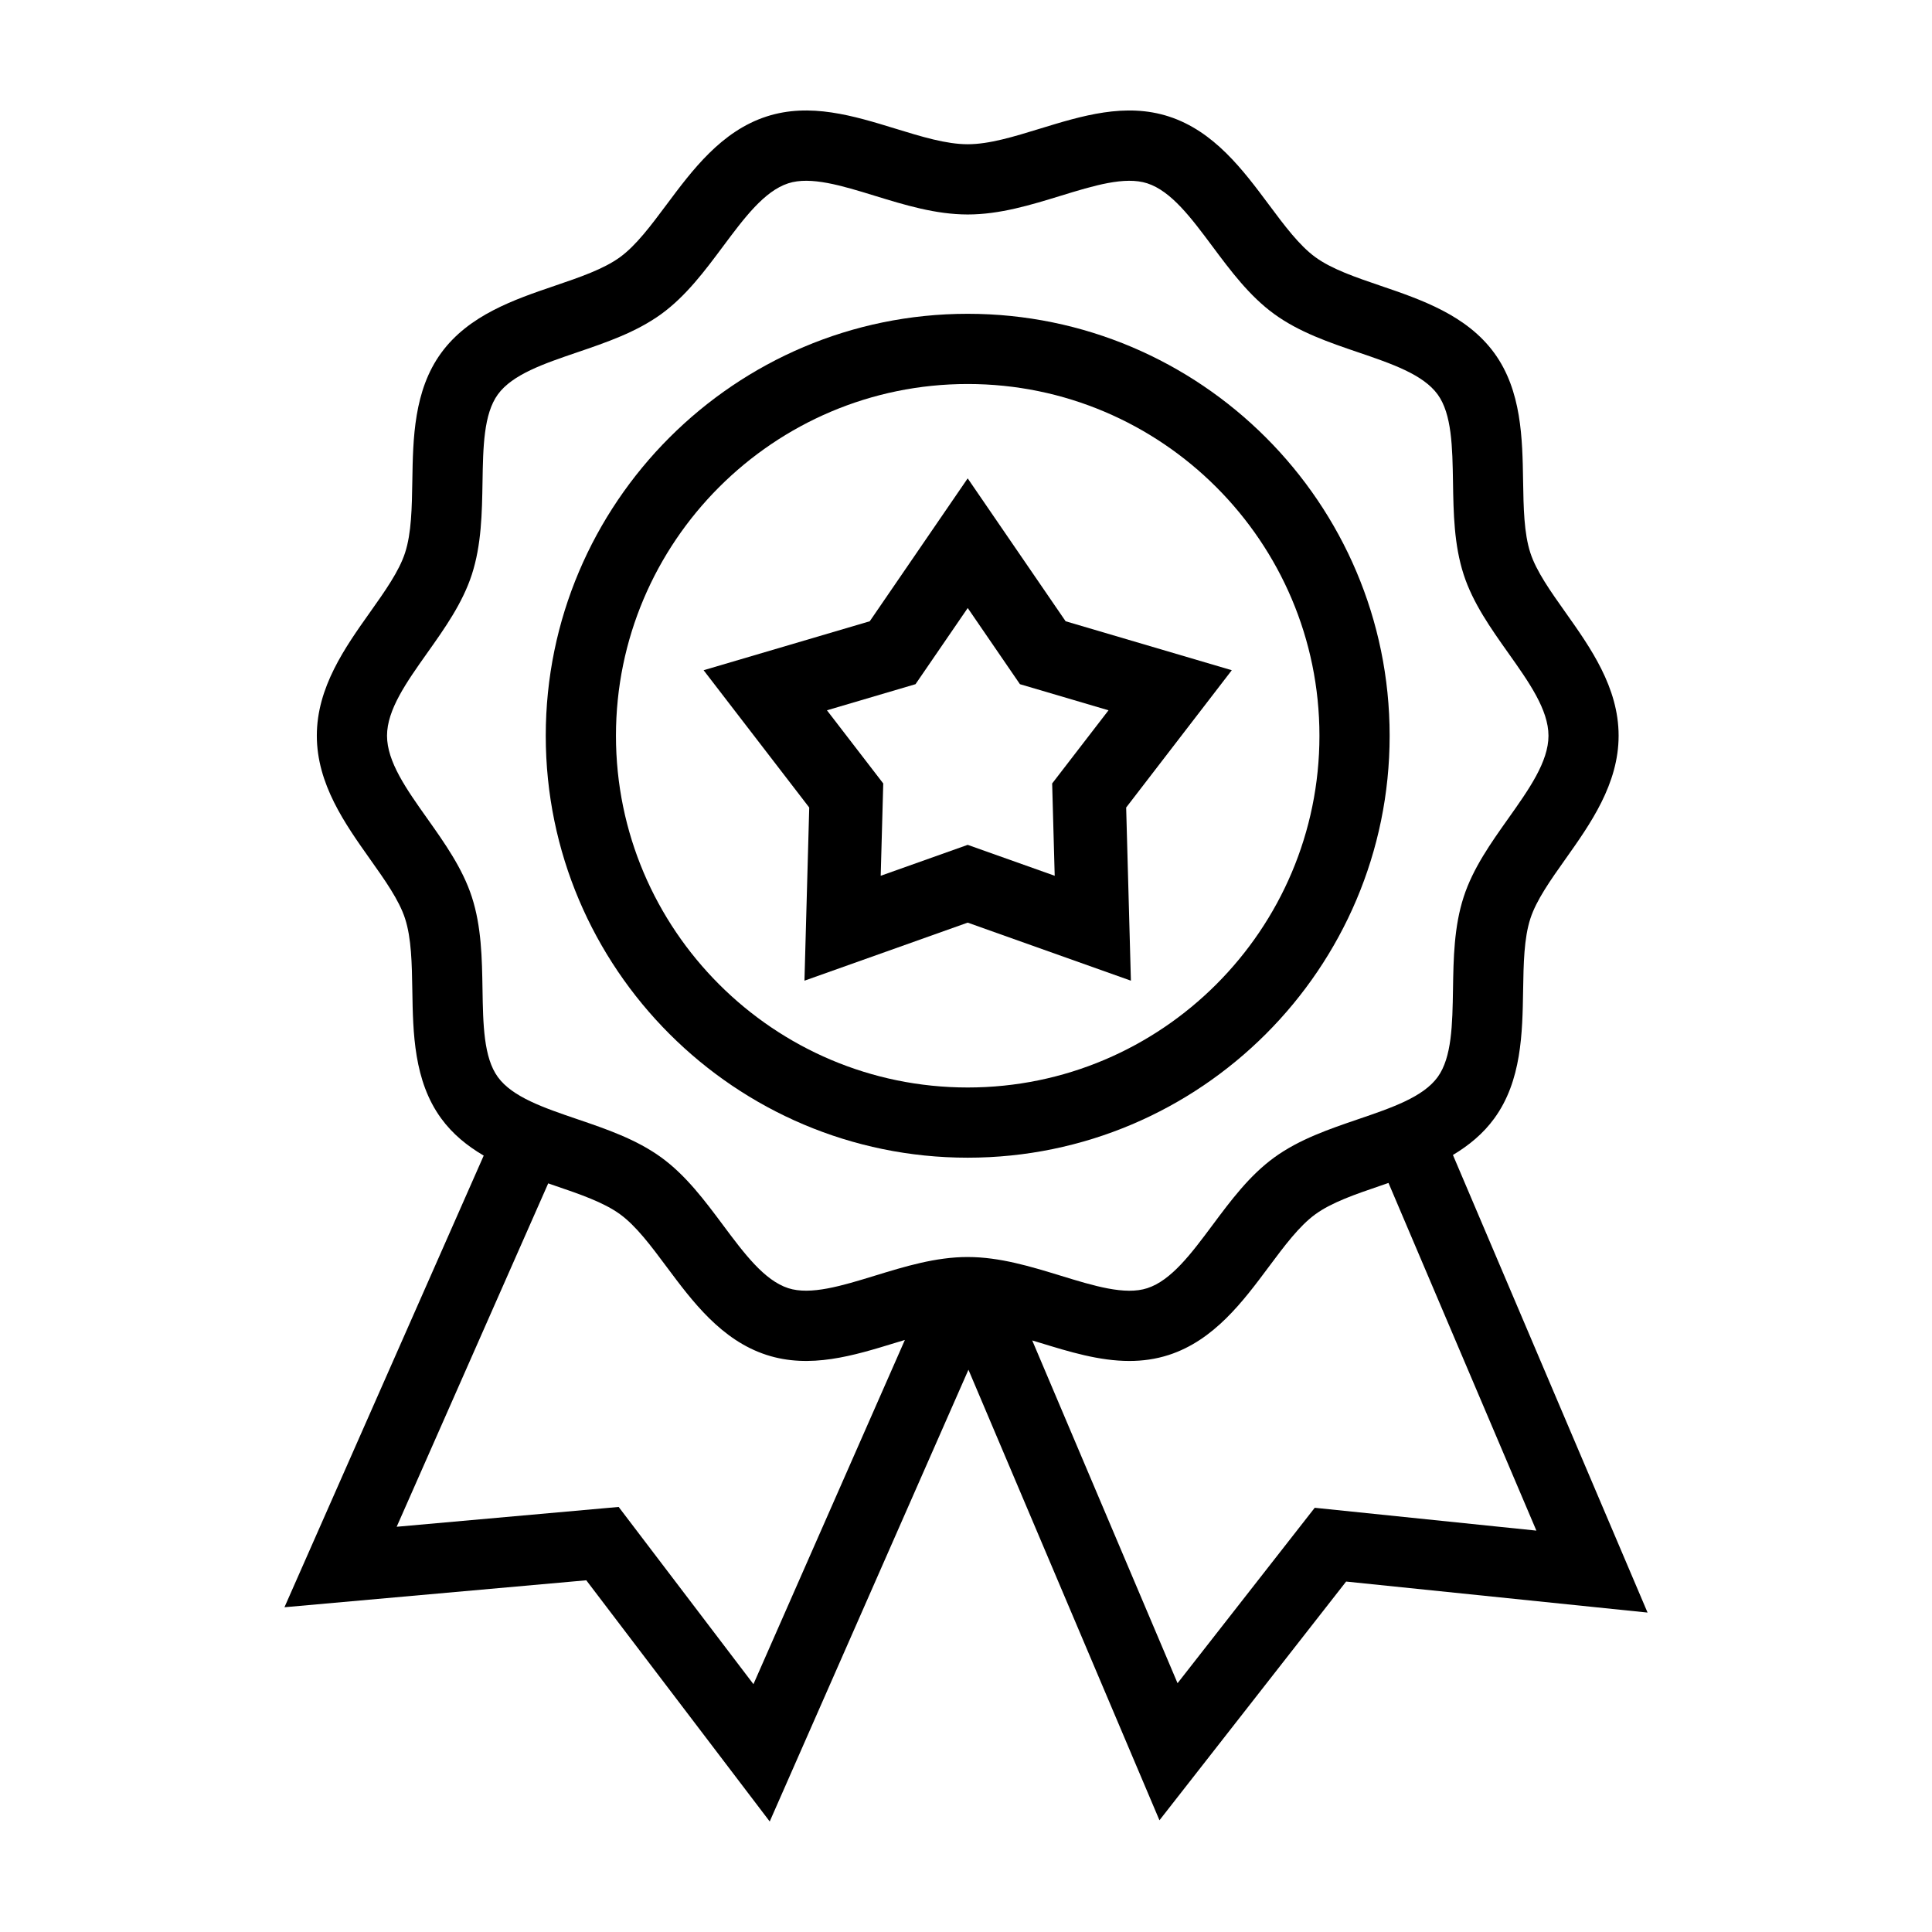
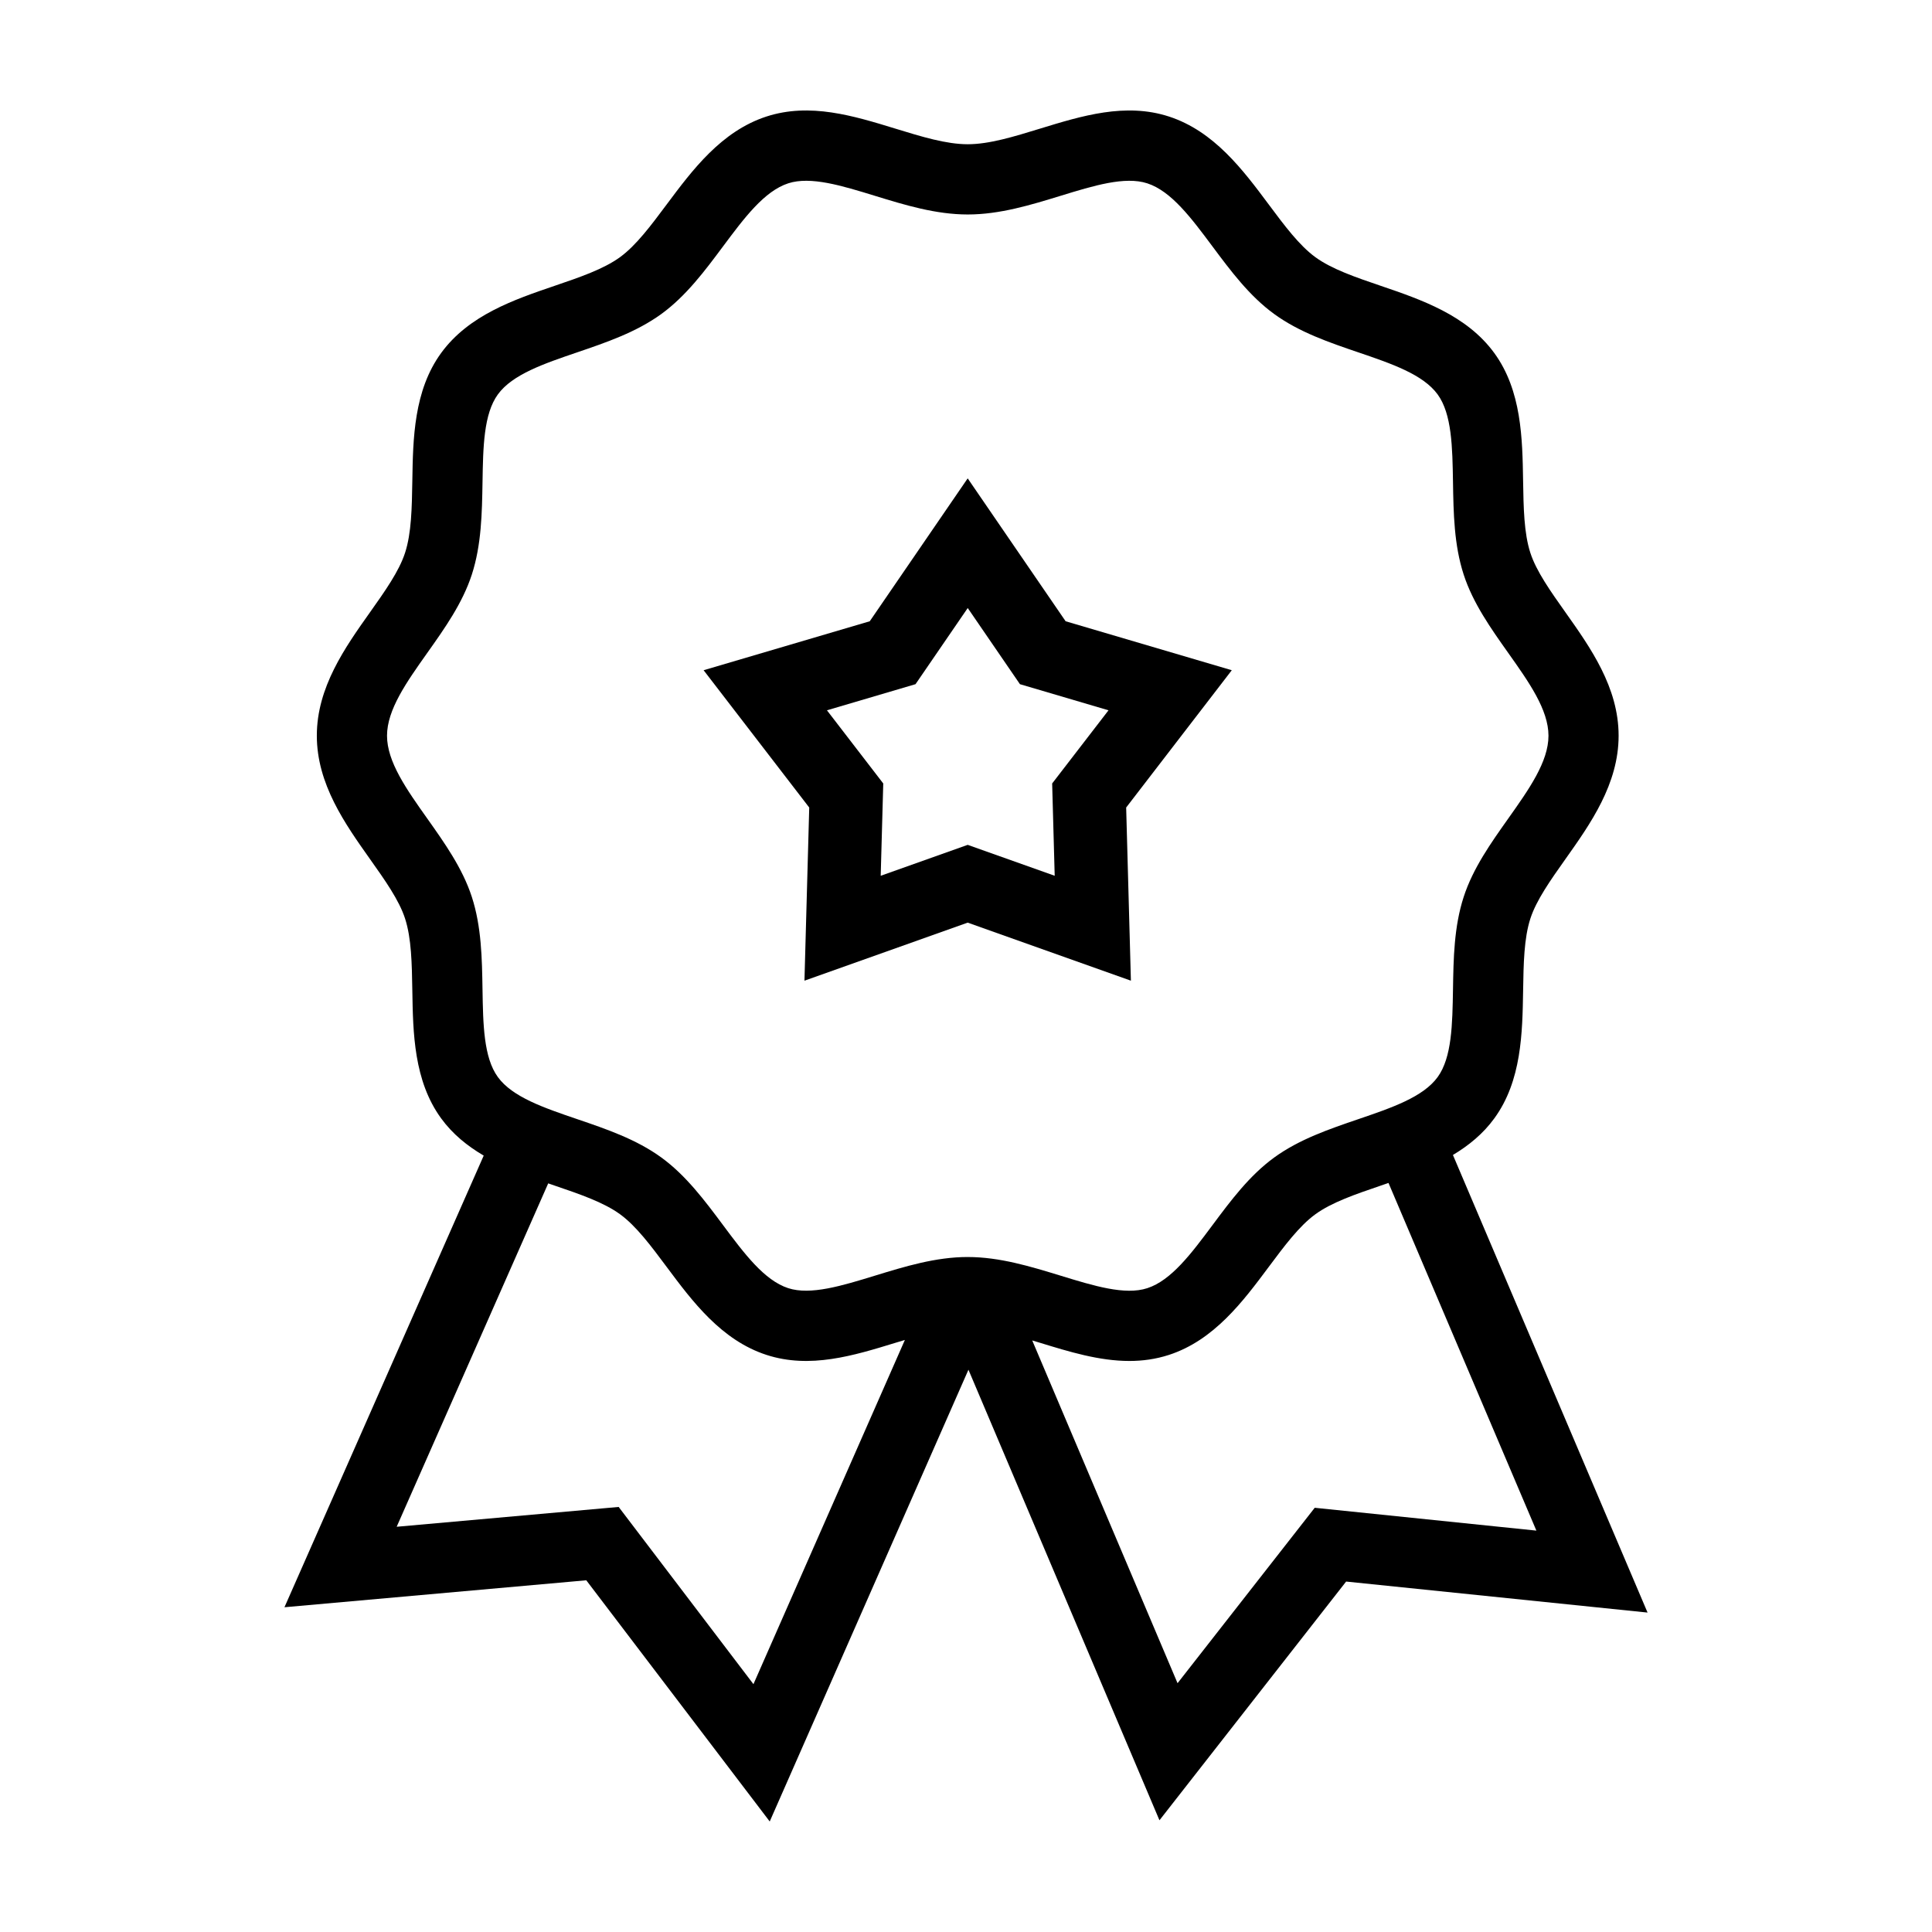
<svg xmlns="http://www.w3.org/2000/svg" fill="#000000" width="800px" height="800px" version="1.1" viewBox="144 144 512 512">
  <g>
    <path d="m529.04 450.08c4.168-2.5 7.981-5.586 10.973-9.703 7.246-9.949 7.445-22.668 7.629-33.891 0.117-7.109 0.223-13.82 1.93-19.07 1.582-4.875 5.324-10.156 9.289-15.754 6.606-9.316 14.09-19.875 14.09-32.695s-7.488-23.375-14.09-32.691c-3.965-5.598-7.715-10.883-9.297-15.754-1.703-5.246-1.809-11.957-1.926-19.062-0.18-11.227-0.383-23.941-7.629-33.891-7.316-10.051-19.41-14.176-30.082-17.816-6.672-2.273-12.973-4.422-17.336-7.594-4.266-3.109-8.203-8.387-12.367-13.977-6.781-9.098-14.469-19.41-26.453-23.305-11.516-3.734-23.039-0.195-34.188 3.223-6.906 2.121-13.426 4.125-19.125 4.125-5.691 0-12.219-2-19.121-4.121-11.148-3.426-22.688-6.961-34.195-3.231-11.984 3.891-19.672 14.207-26.461 23.305-4.168 5.586-8.098 10.863-12.363 13.969-4.363 3.176-10.664 5.324-17.336 7.598-10.672 3.637-22.766 7.758-30.078 17.809-7.246 9.957-7.453 22.672-7.633 33.891-0.117 7.109-0.223 13.82-1.93 19.07-1.582 4.871-5.324 10.156-9.289 15.75-6.606 9.316-14.09 19.875-14.09 32.695 0 12.82 7.488 23.383 14.09 32.703 3.965 5.594 7.715 10.879 9.289 15.75 1.703 5.238 1.812 11.957 1.93 19.062 0.18 11.227 0.383 23.941 7.629 33.891 3.066 4.219 6.996 7.352 11.289 9.879l-52.805 119.69 79.988-7.144 48.613 63.918 52.664-119.72 50.621 119.4 49.469-63.262 79.883 8.219zm-185.37 140.24-35.719-46.965-58.828 5.254 40.16-91.004c0.57 0.195 1.145 0.398 1.703 0.59 6.672 2.273 12.973 4.422 17.34 7.598 4.266 3.109 8.203 8.383 12.363 13.969 6.781 9.098 14.469 19.418 26.453 23.305 11.508 3.738 23.043 0.203 34.195-3.223 0.832-0.258 1.641-0.492 2.465-0.742zm56.789-113.2c-8.484 0-16.672 2.516-24.582 4.941-8.77 2.691-17.062 5.234-22.988 3.316-6.352-2.062-11.664-9.184-17.289-16.73-4.812-6.453-9.785-13.125-16.332-17.895-6.641-4.832-14.594-7.543-22.285-10.16-8.844-3.012-17.195-5.859-21.043-11.156-3.777-5.195-3.918-13.965-4.07-23.25-0.133-8.16-0.266-16.609-2.832-24.504-2.457-7.57-7.215-14.277-11.809-20.762-5.488-7.738-10.664-15.043-10.664-21.945 0-6.902 5.18-14.203 10.66-21.941 4.602-6.484 9.352-13.191 11.812-20.762 2.562-7.894 2.699-16.34 2.836-24.504 0.152-9.285 0.293-18.055 4.074-23.254 3.848-5.289 12.195-8.137 21.039-11.148 7.688-2.621 15.637-5.332 22.285-10.16 6.551-4.769 11.523-11.441 16.332-17.895 5.621-7.543 10.934-14.664 17.289-16.73 5.926-1.93 14.219 0.621 22.988 3.316 7.91 2.43 16.098 4.941 24.582 4.941 8.488 0 16.672-2.516 24.586-4.941 8.77-2.695 17.062-5.238 22.984-3.316 6.359 2.062 11.668 9.184 17.289 16.73 4.812 6.453 9.785 13.129 16.34 17.895 6.641 4.832 14.59 7.543 22.277 10.16 8.844 3.012 17.195 5.859 21.051 11.156 3.777 5.195 3.918 13.965 4.07 23.246 0.133 8.168 0.266 16.609 2.832 24.504 2.457 7.57 7.215 14.281 11.812 20.766 5.481 7.734 10.66 15.039 10.66 21.938 0 6.898-5.18 14.207-10.66 21.941-4.602 6.488-9.355 13.195-11.809 20.766-2.57 7.894-2.707 16.344-2.836 24.512-0.152 9.285-0.293 18.051-4.07 23.246-3.848 5.297-12.203 8.141-21.043 11.156-7.688 2.621-15.637 5.332-22.277 10.16-6.555 4.769-11.527 11.441-16.332 17.895-5.621 7.543-10.934 14.664-17.289 16.727-5.91 1.934-14.207-0.621-22.984-3.316-7.934-2.426-16.121-4.941-24.605-4.941zm91.957 66.457-36.352 46.488-38.512-90.832c0.68 0.207 1.34 0.402 2.023 0.609 7.766 2.383 15.707 4.828 23.711 4.828 3.488 0 6.984-0.465 10.473-1.598 11.984-3.891 19.672-14.207 26.453-23.305 4.168-5.586 8.098-10.867 12.367-13.969 4.363-3.176 10.664-5.32 17.336-7.598 0.676-0.23 1.367-0.469 2.051-0.707l39.191 92.137z" />
-     <path d="m512.27 338.98c0-61.656-50.164-111.82-111.82-111.82-61.652 0-111.82 50.16-111.82 111.82s50.164 111.82 111.82 111.82c61.648 0 111.82-50.164 111.82-111.82zm-111.82 93.215c-51.398 0-93.215-41.816-93.215-93.215 0-51.398 41.816-93.215 93.215-93.215 51.398 0 93.215 41.816 93.215 93.215 0 51.398-41.816 93.215-93.215 93.215z" />
    <path d="m426.4 308.64-25.953-37.867-25.953 37.867-44.031 12.977 27.992 36.387-1.266 45.887 43.258-15.383 43.254 15.383-1.258-45.887 27.992-36.387zm-2.894 67.449-23.055-8.195-23.055 8.195 0.676-24.461-14.922-19.391 23.473-6.922 13.836-20.184 13.836 20.184 23.473 6.922-14.934 19.391z" />
  </g>
</svg>